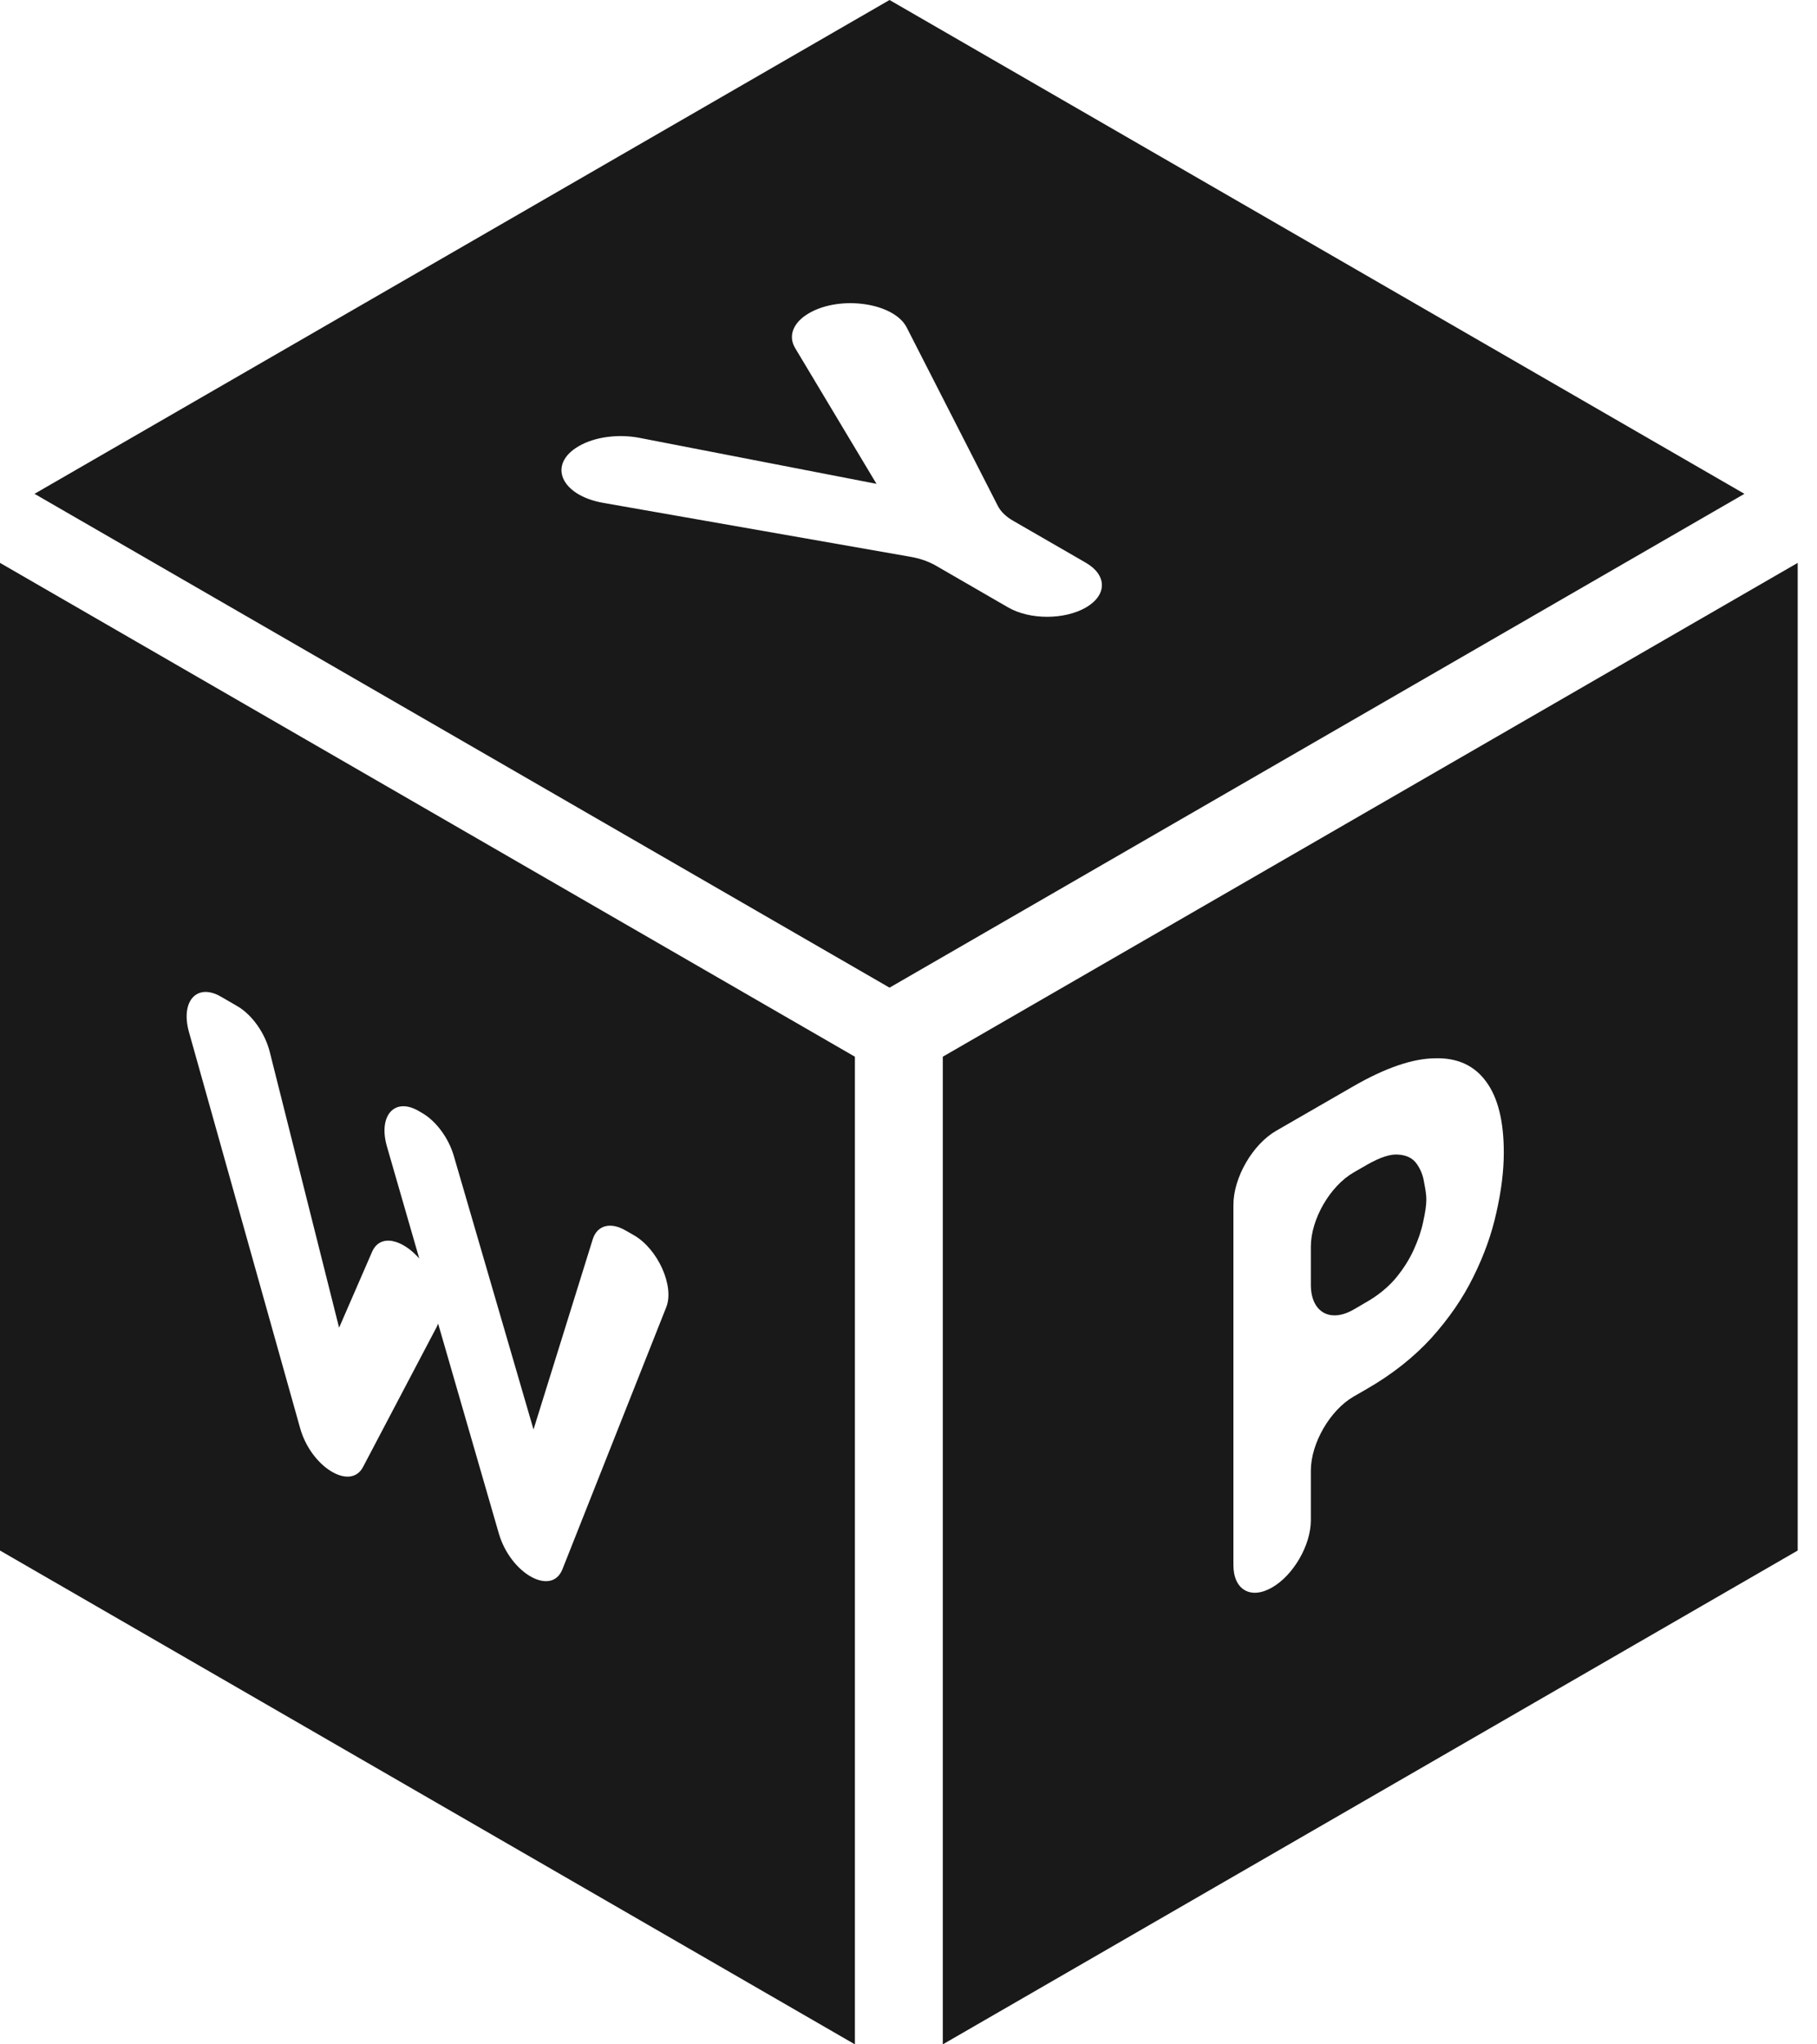
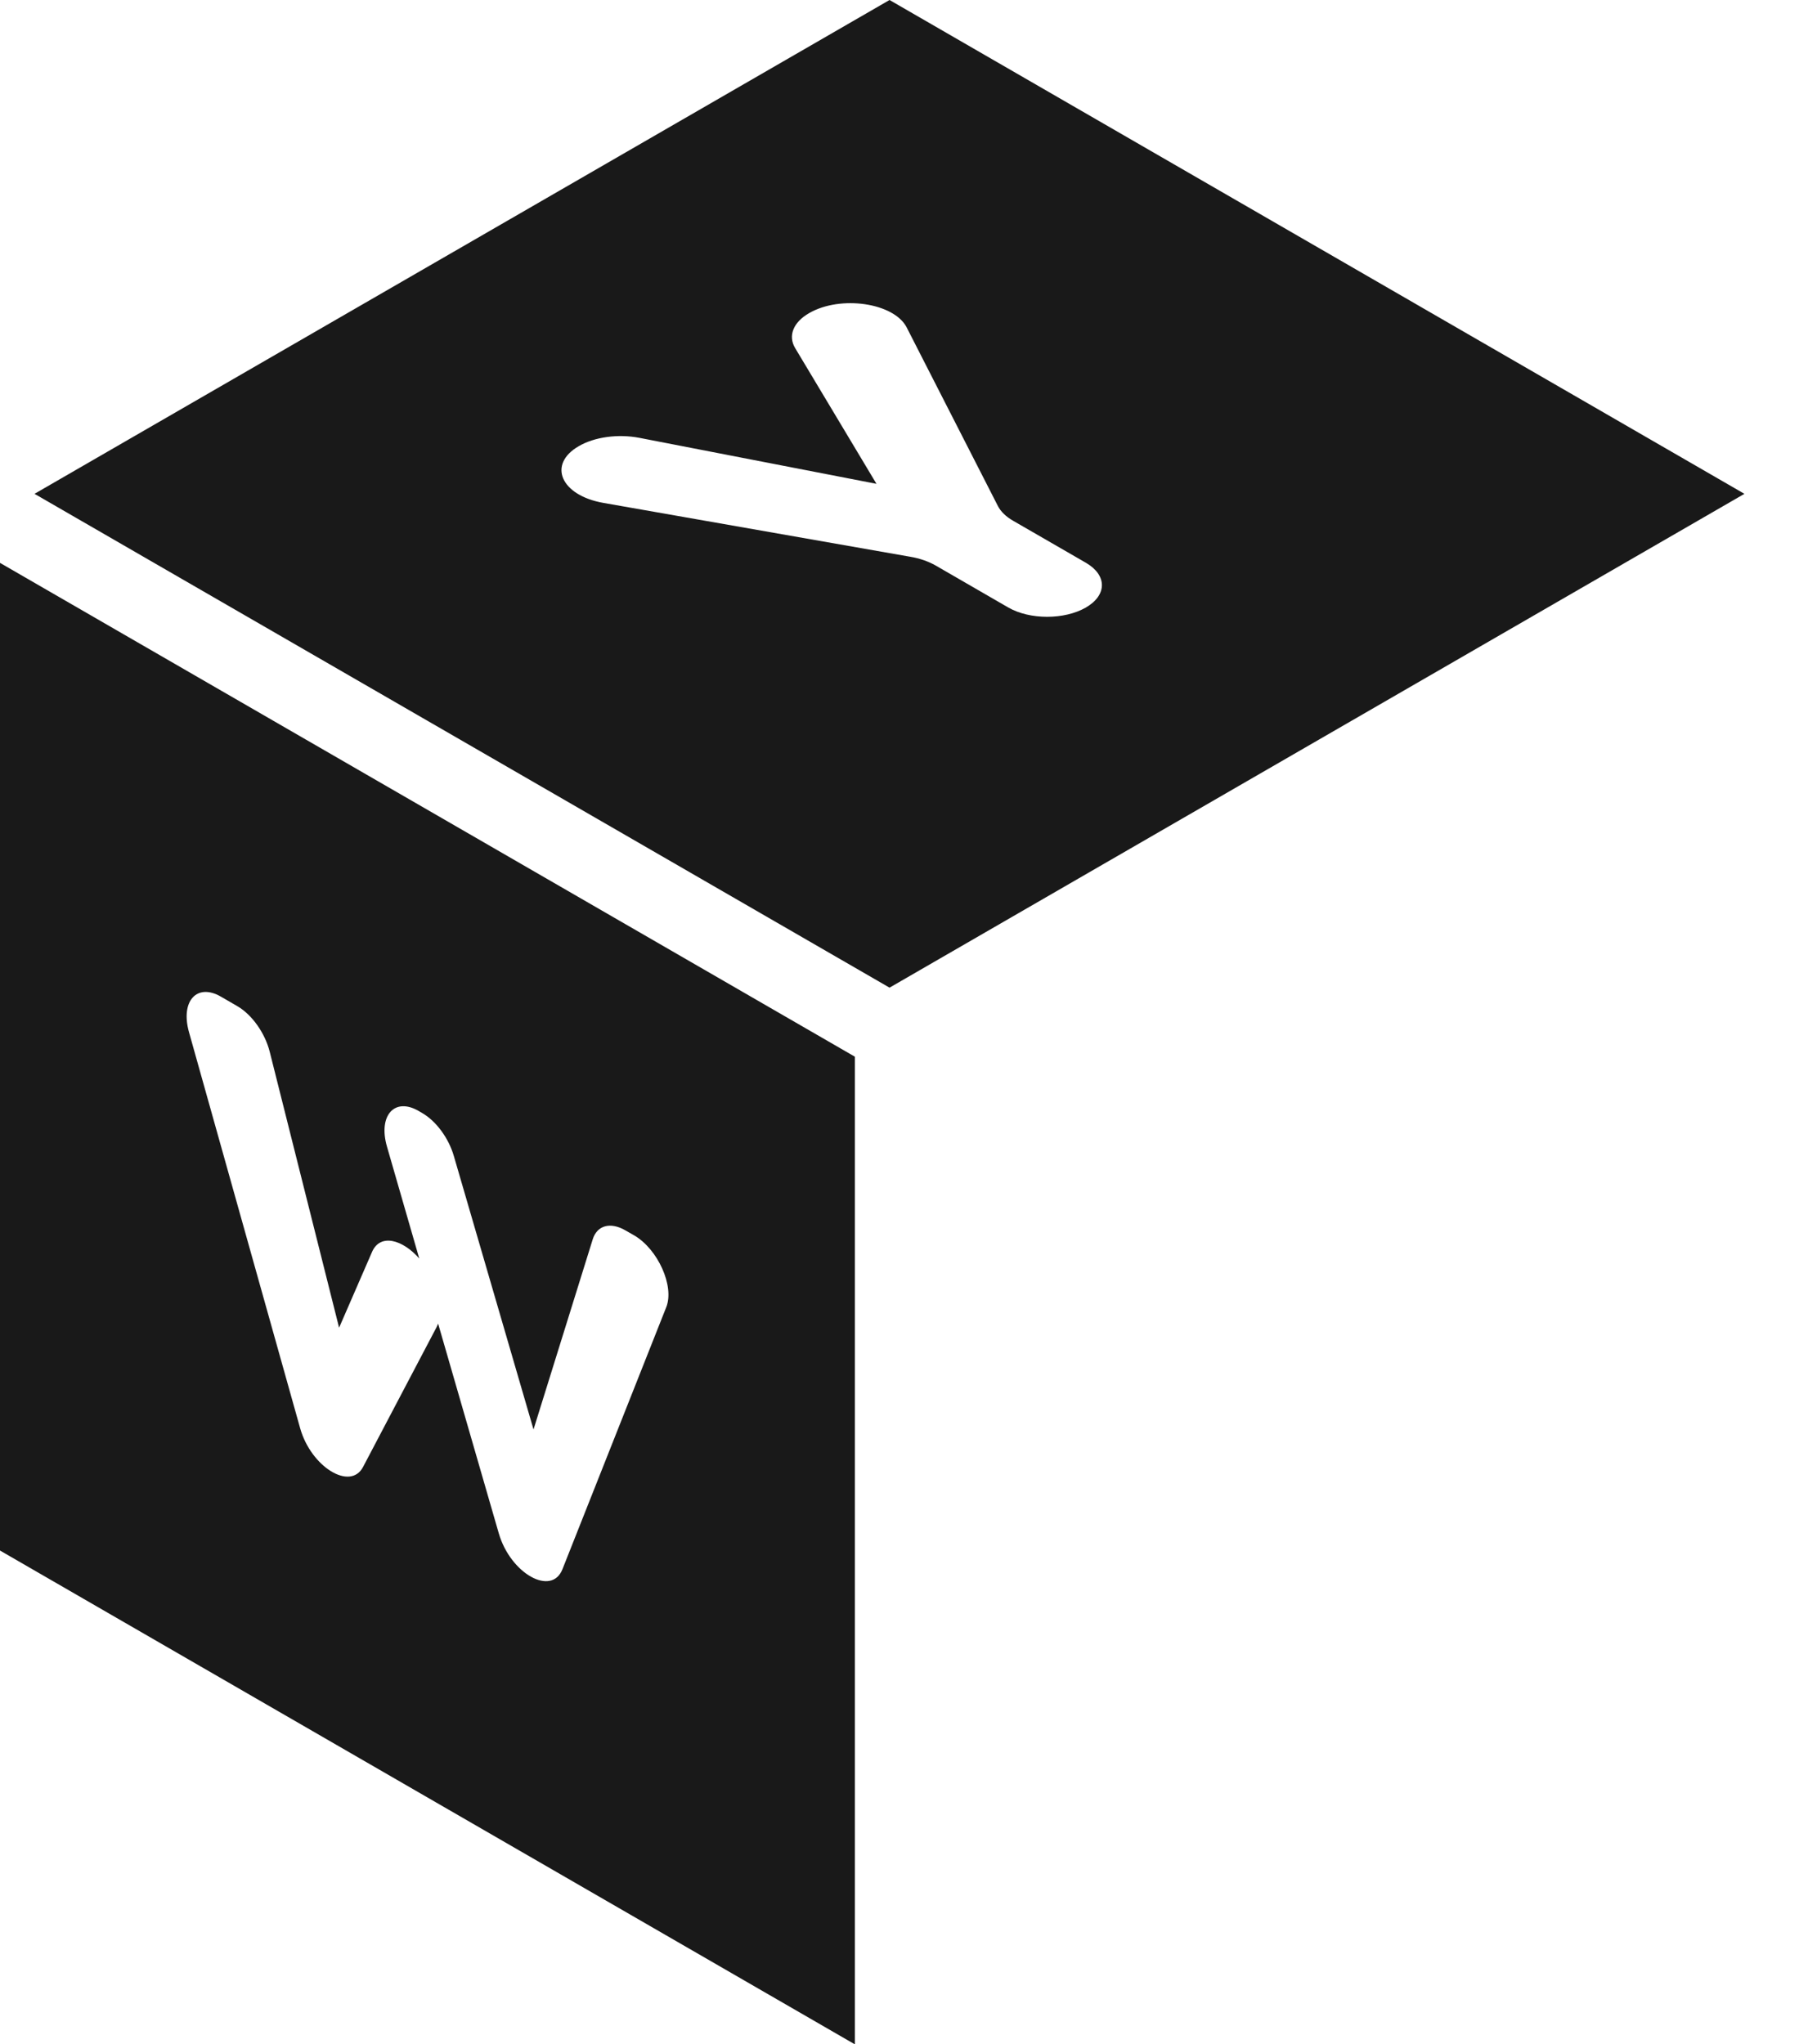
<svg xmlns="http://www.w3.org/2000/svg" width="16" height="18" viewBox="0 0 16 18" fill="none">
  <g clip-path="url(#clip0_415_1833)">
    <path fill-rule="evenodd" clip-rule="evenodd" d="M7.833 0L0.304 4.348L7.833 8.696L15.361 4.348L7.833 0ZM8.015 4.902C8.099 4.916 8.175 4.943 8.237 4.978L8.879 5.349C9.068 5.458 9.373 5.458 9.562 5.349C9.75 5.24 9.75 5.064 9.562 4.955L8.921 4.585C8.858 4.549 8.812 4.504 8.787 4.455L7.984 2.883C7.873 2.666 7.401 2.597 7.125 2.757C6.985 2.837 6.937 2.957 7.002 3.065L7.718 4.26L5.63 3.855C5.443 3.819 5.236 3.847 5.097 3.928C4.819 4.088 4.937 4.362 5.314 4.428L8.015 4.902Z" fill="#191919" />
-     <path fill-rule="evenodd" clip-rule="evenodd" d="M15.83 4.956L8.302 9.304V18L15.83 13.652V4.956ZM12.635 9.318C12.438 9.32 12.196 9.403 11.911 9.568L11.238 9.956C11.03 10.076 10.861 10.368 10.861 10.609V13.78C10.861 13.998 11.014 14.086 11.202 13.977C11.391 13.868 11.543 13.603 11.543 13.386V12.948C11.543 12.708 11.712 12.416 11.92 12.296L12.033 12.231C12.259 12.101 12.448 11.951 12.602 11.783C12.759 11.609 12.883 11.428 12.974 11.242C13.068 11.053 13.135 10.866 13.176 10.679C13.22 10.487 13.242 10.31 13.242 10.147C13.242 9.871 13.19 9.664 13.087 9.524C12.983 9.381 12.833 9.312 12.635 9.318ZM12.287 11.258C12.218 11.338 12.132 11.408 12.028 11.467L11.92 11.53C11.712 11.65 11.543 11.553 11.543 11.312V10.976C11.543 10.735 11.712 10.443 11.92 10.323L12.033 10.258C12.152 10.189 12.246 10.159 12.315 10.166C12.387 10.171 12.441 10.198 12.475 10.247C12.51 10.296 12.532 10.352 12.541 10.416C12.553 10.474 12.56 10.523 12.56 10.562C12.56 10.613 12.55 10.678 12.532 10.758C12.516 10.836 12.488 10.919 12.447 11.008C12.409 11.091 12.356 11.175 12.287 11.258Z" fill="#191919" />
    <path fill-rule="evenodd" clip-rule="evenodd" d="M7.528 9.304L1.91507e-07 4.956L0 13.652L7.528 18V9.304ZM1.945 8.775C1.733 8.653 1.588 8.815 1.664 9.087L2.643 12.575C2.739 12.916 3.085 13.129 3.197 12.916L3.845 11.684C3.85 11.674 3.854 11.664 3.858 11.654L4.392 13.5C4.494 13.854 4.857 14.059 4.953 13.816L5.867 11.509C5.94 11.325 5.794 10.999 5.584 10.877L5.507 10.833C5.374 10.756 5.257 10.789 5.219 10.913L4.698 12.586L3.996 10.177C3.95 10.019 3.839 9.869 3.716 9.799L3.687 9.782C3.474 9.658 3.328 9.823 3.408 10.097L3.692 11.081C3.546 10.914 3.348 10.857 3.276 11.023L2.986 11.69L2.375 9.26C2.333 9.095 2.219 8.934 2.09 8.859L1.945 8.775Z" fill="#191919" />
  </g>
  <defs>
    <clipPath id="clip0_415_1833">
      <rect width="15.864" height="18" fill="white" />
    </clipPath>
  </defs>
</svg>